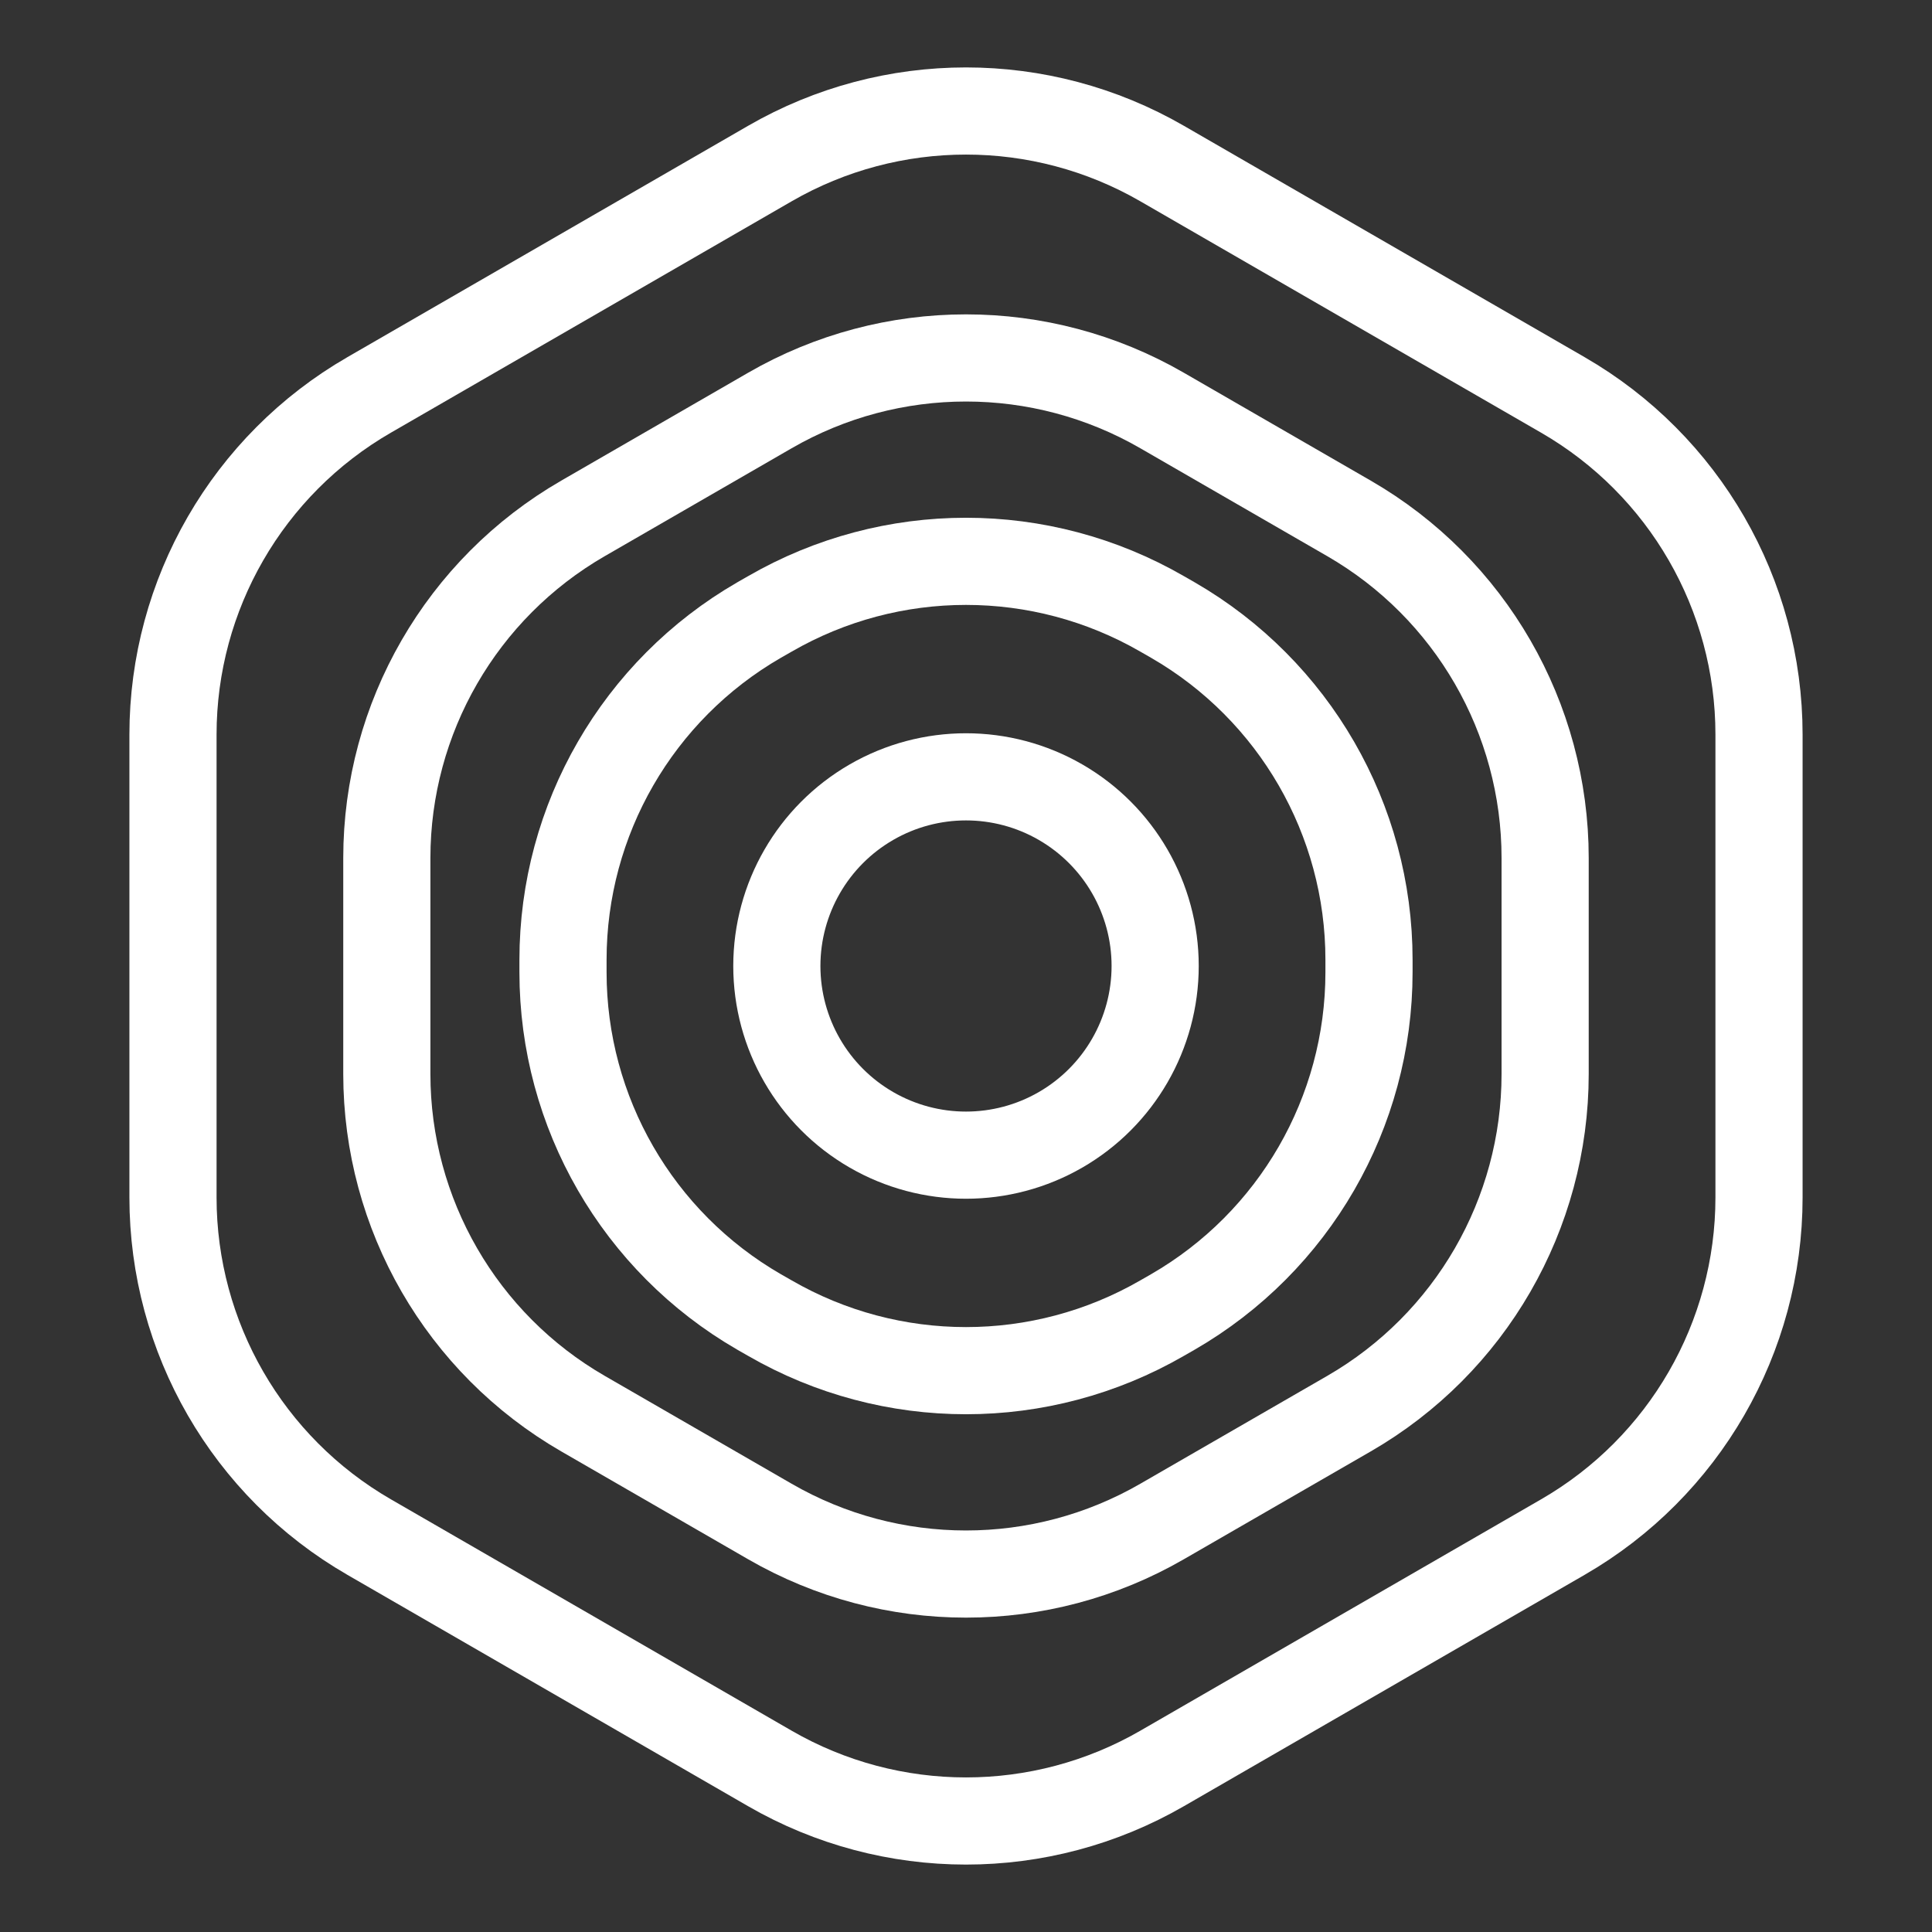
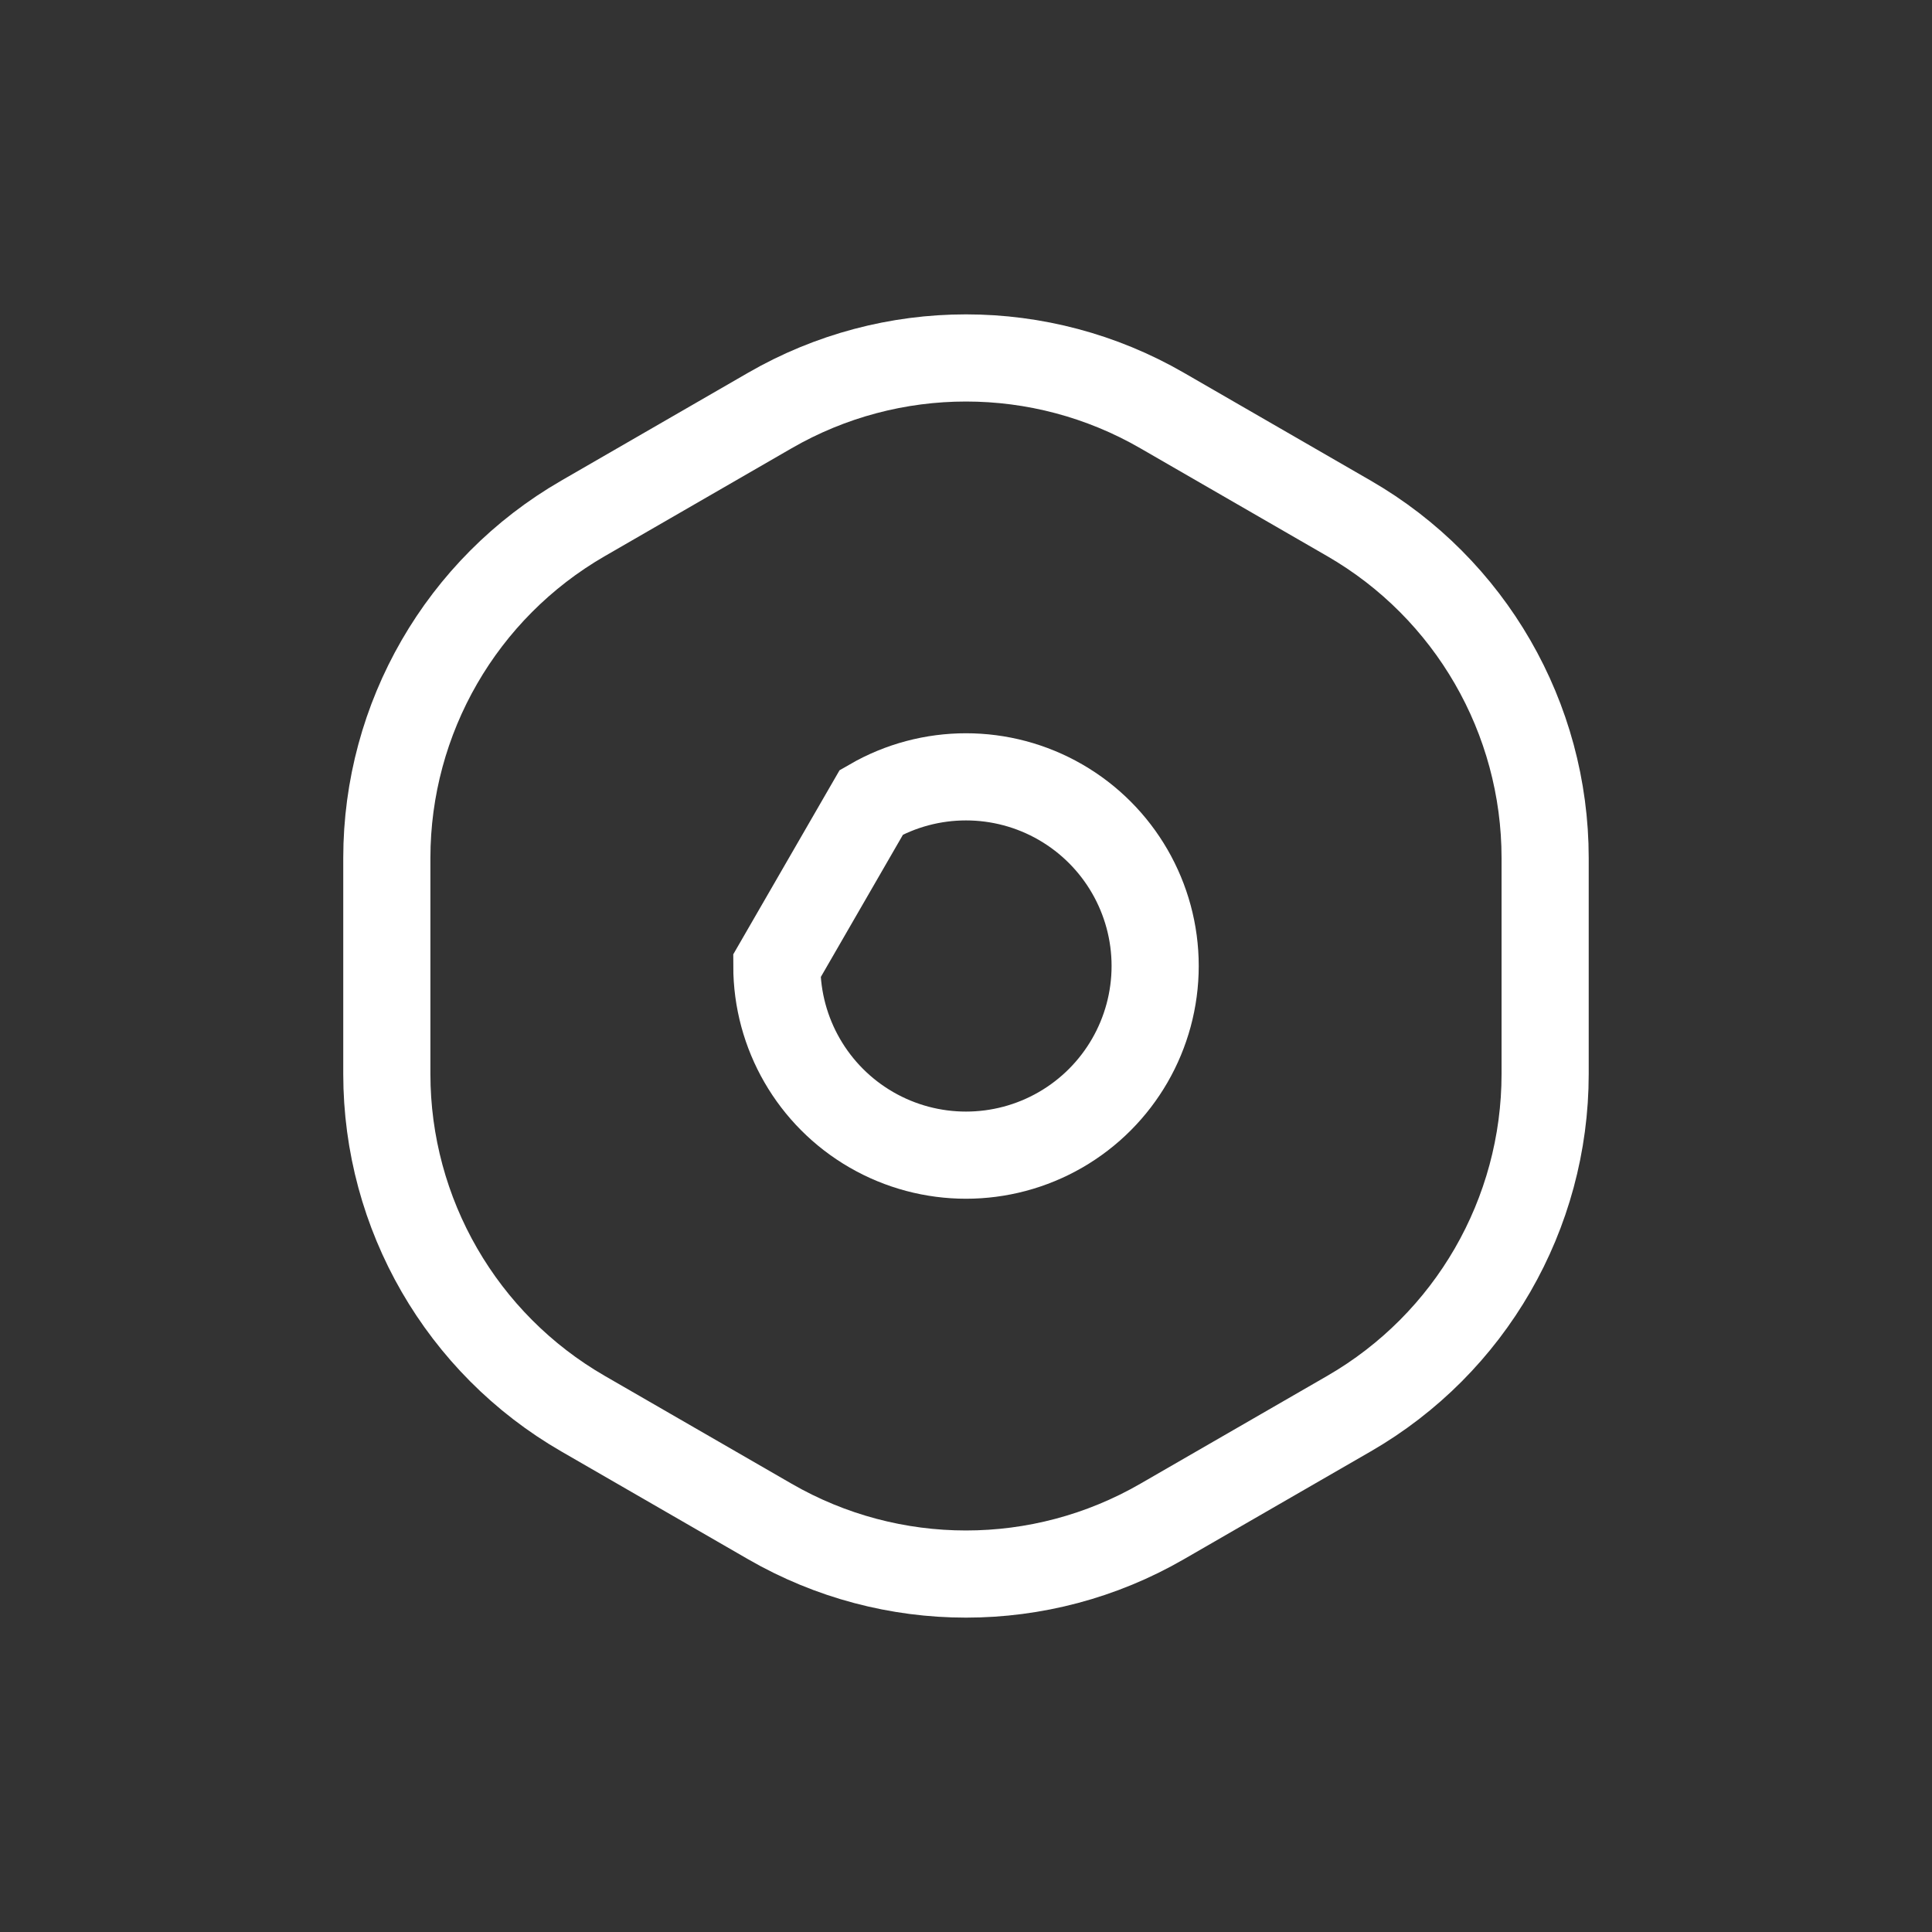
<svg xmlns="http://www.w3.org/2000/svg" width="54" height="54" viewBox="0 0 54 54" fill="none">
  <rect x="0" y="0" width="54" height="54" fill="#333333" stroke="none" />
-   <path d="M21.519 4.571C24.91 2.613 29.09 2.613 32.481 4.571L43.684 11.039C47.075 12.997 49.165 16.616 49.165 20.532V33.468C49.165 37.384 47.075 41.003 43.684 42.961L32.481 49.429C29.09 51.387 24.91 51.387 21.519 49.429L10.316 42.961C6.925 41.003 4.835 37.384 4.835 33.468V20.532C4.835 16.616 6.925 12.997 10.316 11.039L21.519 4.571Z" stroke="white" stroke-width="2.436" />
  <path d="M21.518 11.474C24.91 9.515 29.09 9.515 32.481 11.474L37.706 14.49C41.097 16.448 43.187 20.067 43.187 23.983V30.017C43.187 33.933 41.098 37.553 37.706 39.511L32.481 42.526C29.09 44.485 24.91 44.485 21.518 42.526L16.294 39.511C12.902 37.553 10.812 33.933 10.812 30.017V23.983C10.812 20.067 12.902 16.448 16.294 14.49L21.518 11.474Z" stroke="white" stroke-width="2.436" />
-   <path d="M21.519 17.158C24.911 15.2 29.089 15.2 32.481 17.158L32.783 17.331C36.175 19.29 38.264 22.909 38.264 26.826V27.174C38.264 31.091 36.175 34.71 32.783 36.669L32.481 36.842C29.089 38.8 24.911 38.8 21.519 36.842L21.216 36.669C17.825 34.71 15.736 31.091 15.736 27.174V26.826C15.736 22.909 17.825 19.29 21.216 17.331L21.519 17.158Z" stroke="white" stroke-width="2.436" />
-   <path d="M24.357 22.421C25.992 21.477 28.007 21.477 29.643 22.421C31.279 23.366 32.287 25.112 32.287 27C32.286 28.889 31.279 30.634 29.643 31.579C28.007 32.523 25.993 32.523 24.357 31.579C22.721 30.634 21.713 28.889 21.713 27C21.713 25.112 22.721 23.366 24.357 22.421Z" stroke="white" stroke-width="2.436" />
+   <path d="M24.357 22.421C25.992 21.477 28.007 21.477 29.643 22.421C31.279 23.366 32.287 25.112 32.287 27C32.286 28.889 31.279 30.634 29.643 31.579C28.007 32.523 25.993 32.523 24.357 31.579C22.721 30.634 21.713 28.889 21.713 27Z" stroke="white" stroke-width="2.436" />
</svg>